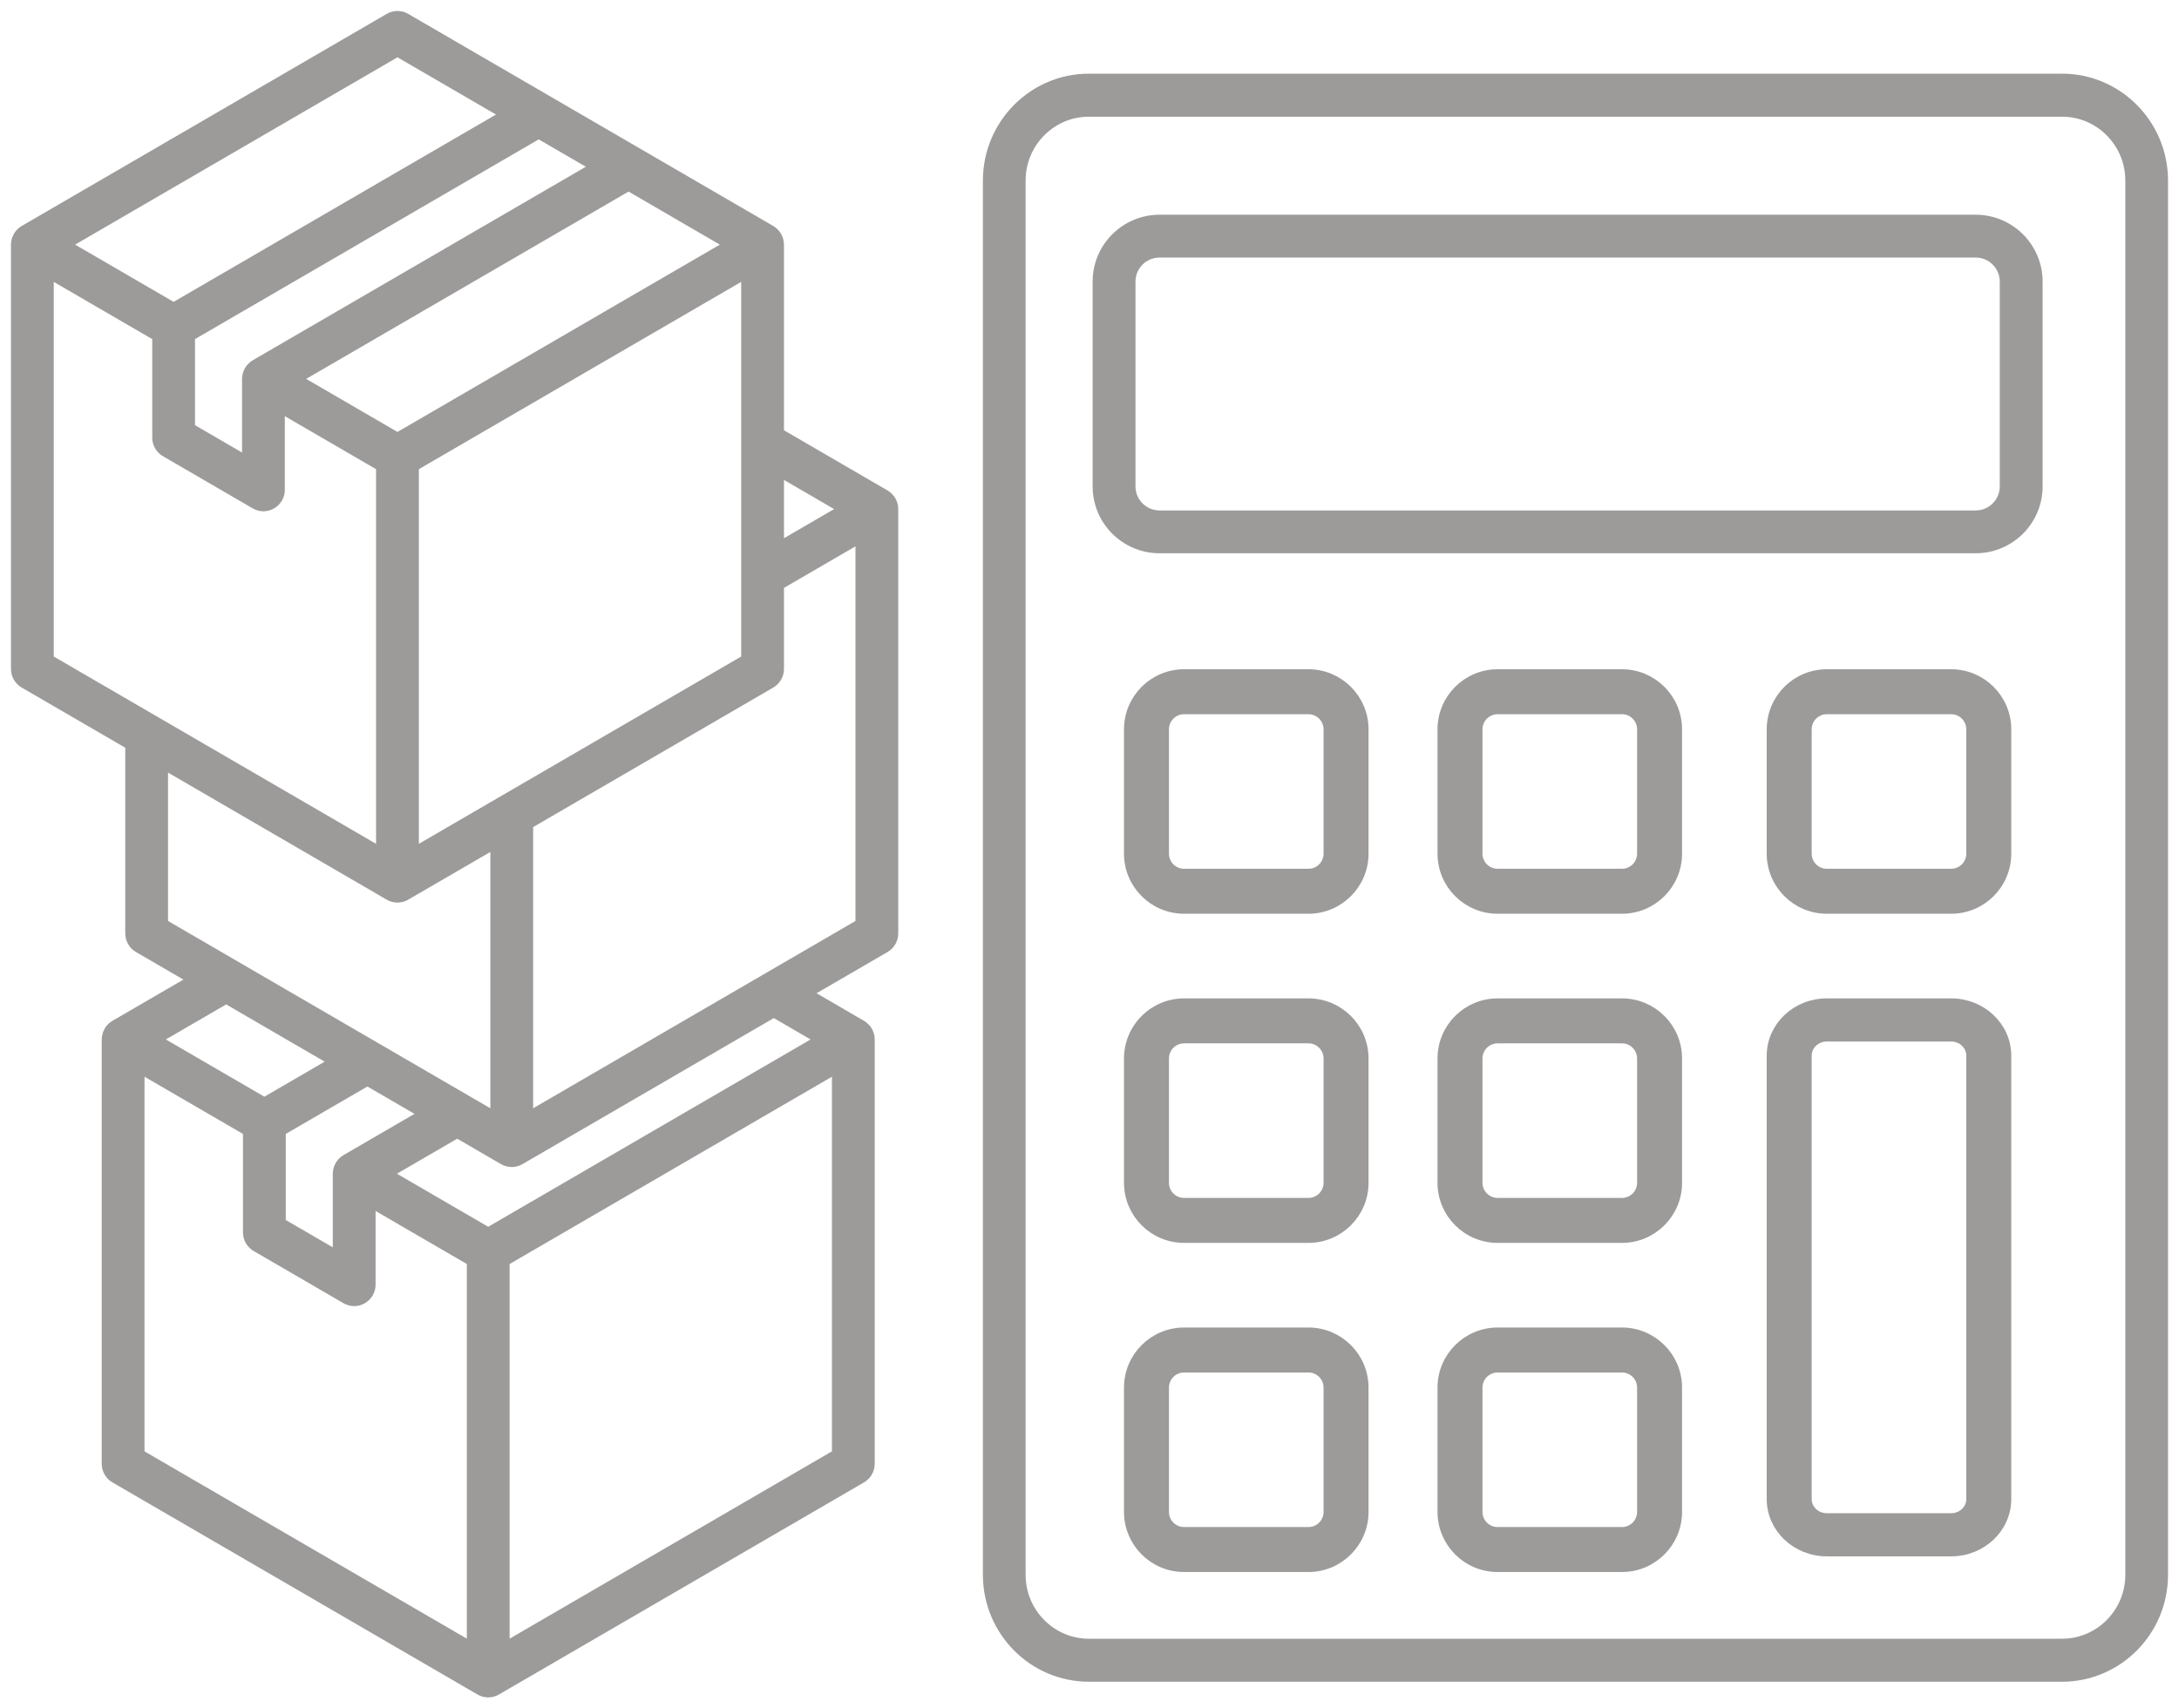
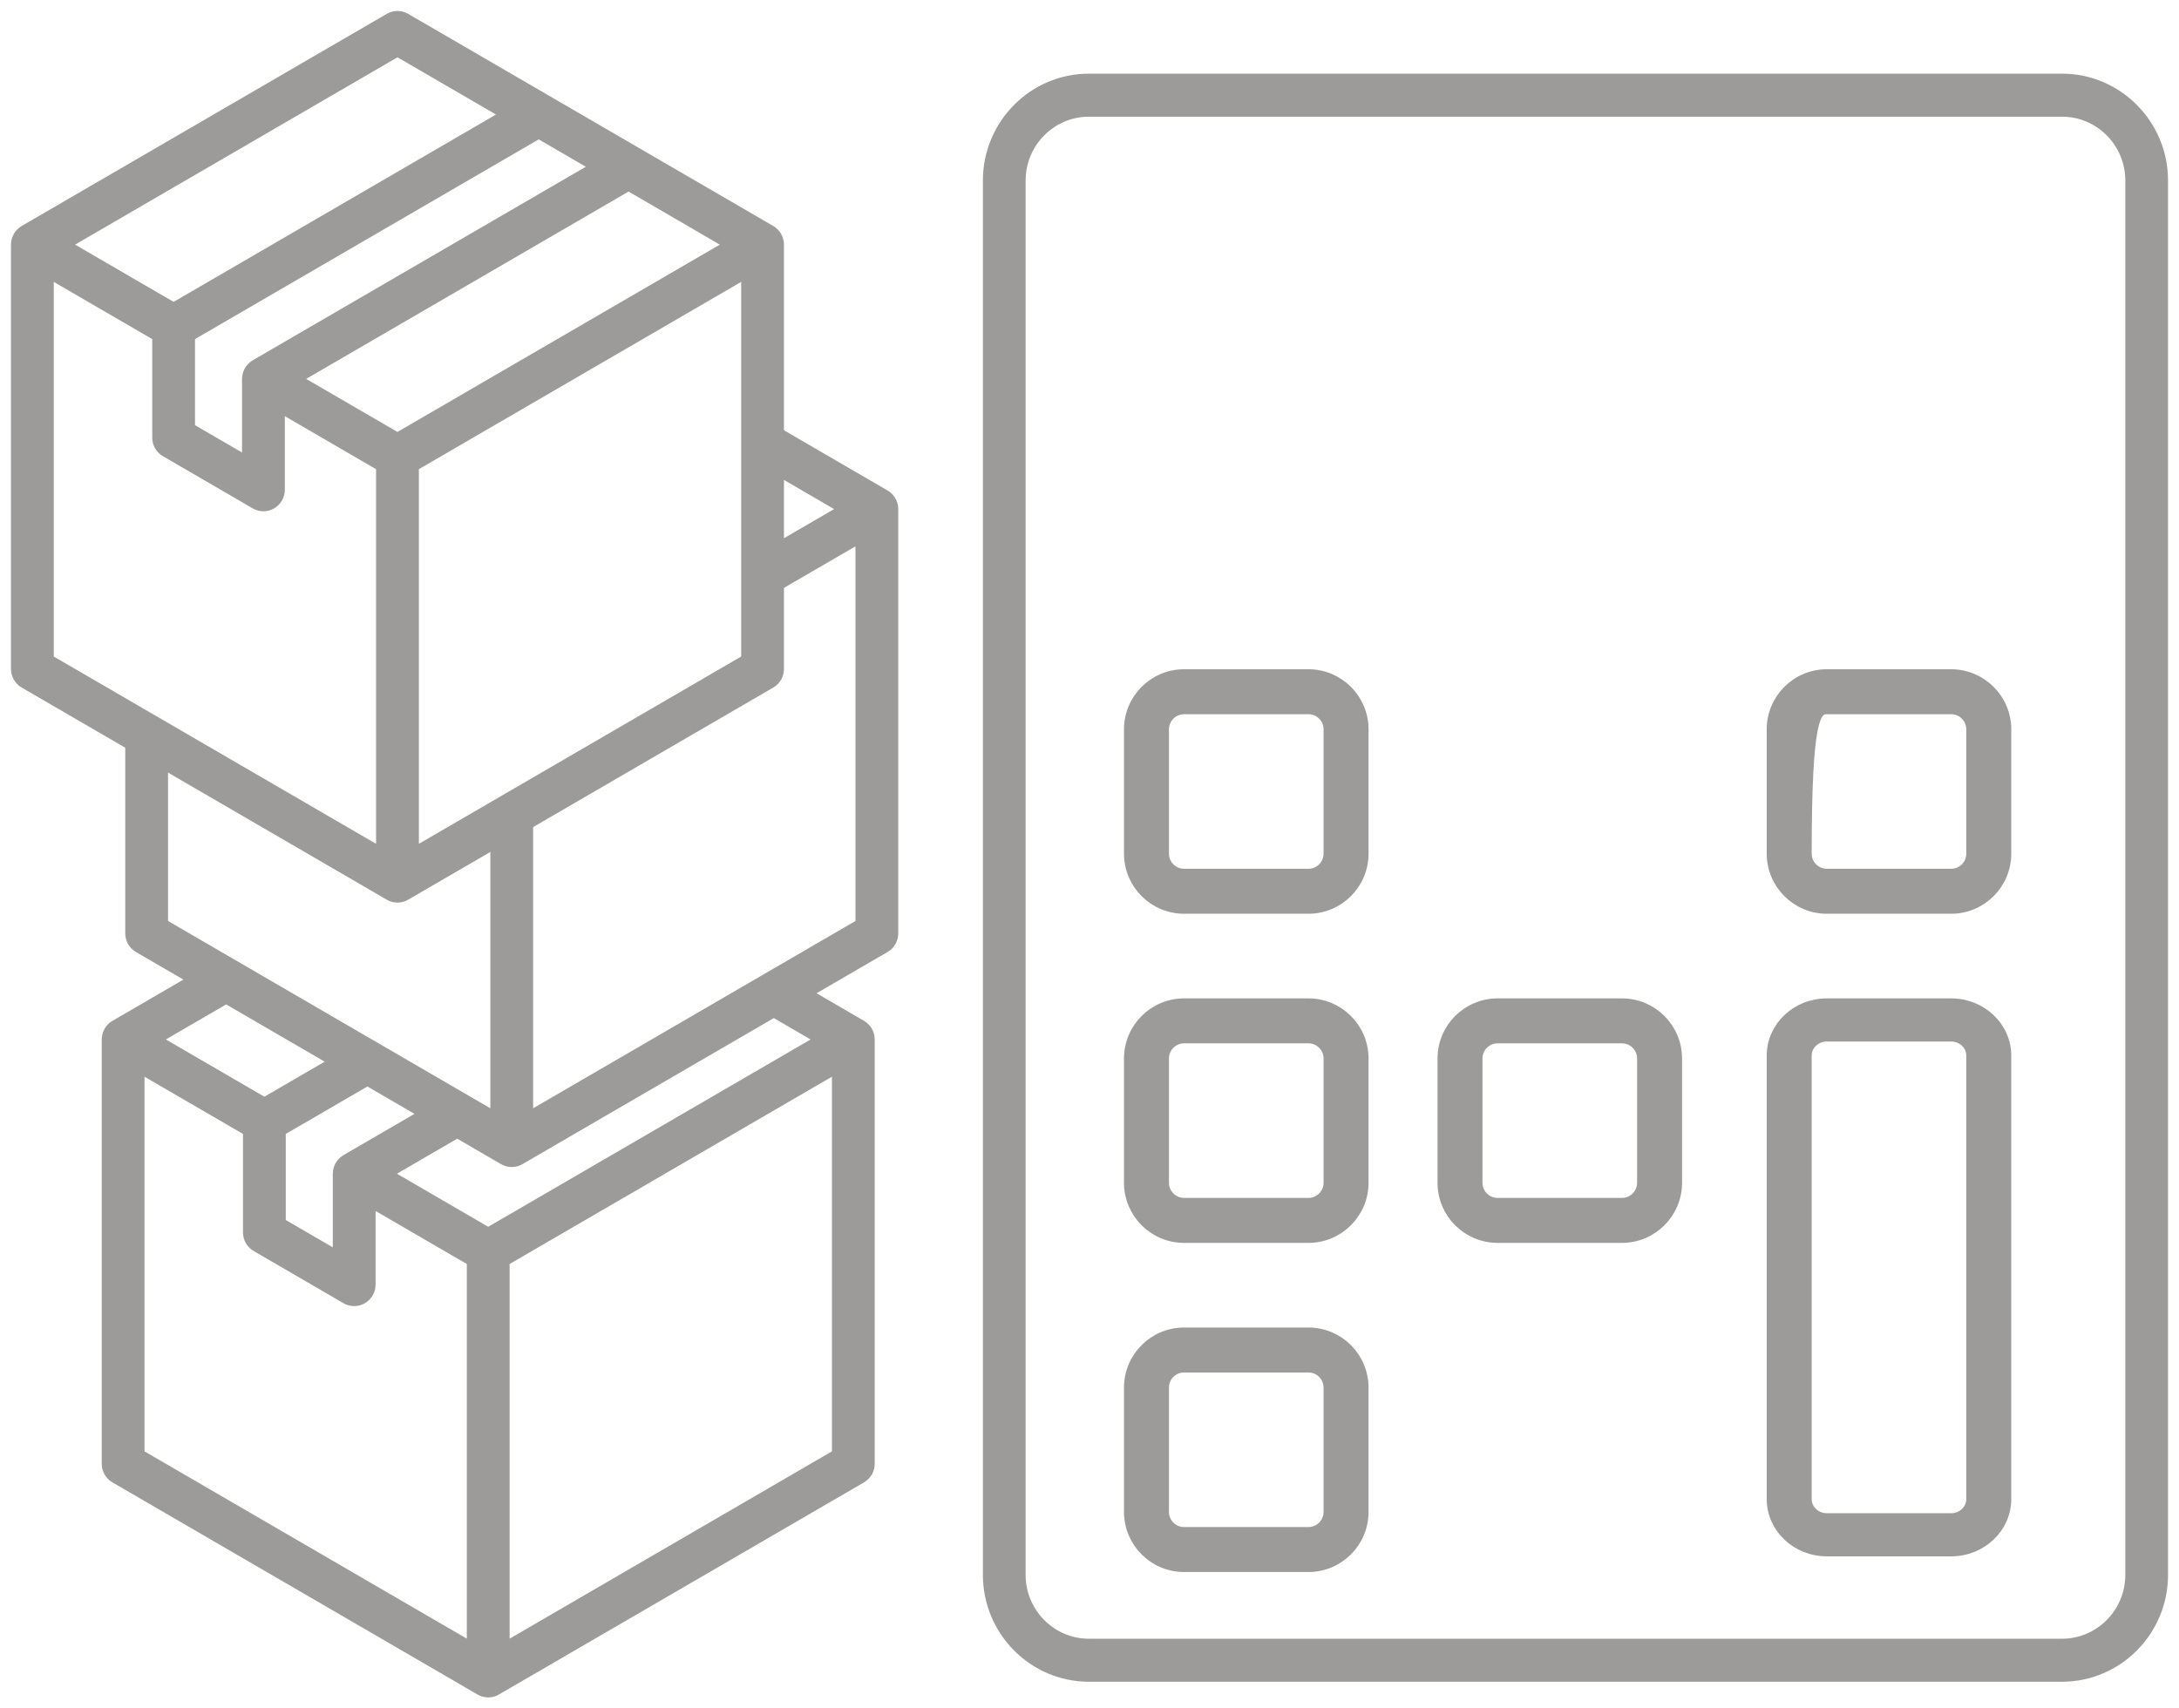
<svg xmlns="http://www.w3.org/2000/svg" width="139px" height="109px" viewBox="0 0 139 109" version="1.1">
  <title>icon-scale-production</title>
  <g id="Page-1" stroke="none" stroke-width="1" fill="none" fill-rule="evenodd">
    <g id="Extra-Large-Copy" transform="translate(-1271, -3607)" fill="#9D9A9A" fill-rule="nonzero" stroke="#9D9A9A" stroke-width="0.6">
      <g id="icon-scale-production" transform="translate(1272, 3608)">
        <path d="M130.539,4 L68.461,4 C64.898,4 62,6.925 62,10.519 L62,99.481 C62,103.075 64.898,106 68.461,106 L130.539,106 C134.102,106 137,103.075 137,99.481 L137,10.519 C137,6.925 134.102,4 130.539,4 Z M134.875,99.481 C134.875,101.893 132.93,103.856 130.539,103.856 L68.461,103.856 C66.07,103.856 64.125,101.893 64.125,99.481 L64.125,10.519 C64.125,8.107 66.07,6.145 68.461,6.145 L130.539,6.145 C132.93,6.145 134.875,8.107 134.875,10.519 L134.875,99.481 Z" id="Shape" />
-         <path d="M125.032,13 L72.968,13 C70.78,13 69,14.778 69,16.963 L69,30.037 C69,32.222 70.78,34 72.968,34 L125.031,34 C127.219,34 129,32.222 129,30.037 L129,16.963 C129,14.778 127.22,13 125.032,13 Z M126.866,30.037 C126.866,31.047 126.043,31.869 125.032,31.869 L72.968,31.869 C71.957,31.869 71.134,31.047 71.134,30.037 L71.134,16.964 C71.134,15.954 71.957,15.132 72.968,15.132 L125.031,15.132 C126.043,15.132 126.866,15.954 126.866,16.964 L126.866,30.037 L126.866,30.037 Z" id="Shape" />
        <path d="M82.467,42 L74.533,42 C72.585,42 71,43.585 71,45.533 L71,53.467 C71,55.415 72.585,57 74.533,57 L82.467,57 C84.415,57 86,55.415 86,53.467 L86,45.533 C86,43.585 84.415,42 82.467,42 Z M83.731,53.467 C83.731,54.164 83.164,54.731 82.467,54.731 L74.533,54.731 C73.836,54.731 73.269,54.164 73.269,53.467 L73.269,45.534 C73.269,44.836 73.836,44.269 74.533,44.269 L82.467,44.269 C83.164,44.269 83.731,44.836 83.731,45.534 L83.731,53.467 Z" id="Shape" />
-         <path d="M102.467,42 L94.533,42 C92.585,42 91,43.585 91,45.533 L91,53.467 C91,55.415 92.585,57 94.533,57 L102.467,57 C104.415,57 106,55.415 106,53.467 L106,45.533 C106,43.585 104.415,42 102.467,42 Z M103.731,53.467 C103.731,54.164 103.164,54.731 102.467,54.731 L94.533,54.731 C93.836,54.731 93.269,54.164 93.269,53.467 L93.269,45.534 C93.269,44.836 93.836,44.269 94.533,44.269 L102.467,44.269 C103.164,44.269 103.731,44.836 103.731,45.534 L103.731,53.467 Z" id="Shape" />
-         <path d="M123.467,42 L115.533,42 C113.585,42 112,43.585 112,45.533 L112,53.467 C112,55.415 113.585,57 115.533,57 L123.467,57 C125.415,57 127,55.415 127,53.467 L127,45.533 C127,43.585 125.415,42 123.467,42 Z M124.731,53.467 C124.731,54.164 124.164,54.731 123.467,54.731 L115.533,54.731 C114.836,54.731 114.269,54.164 114.269,53.467 L114.269,45.534 C114.269,44.836 114.836,44.269 115.533,44.269 L123.467,44.269 C124.164,44.269 124.731,44.836 124.731,45.534 L124.731,53.467 Z" id="Shape" />
+         <path d="M123.467,42 L115.533,42 C113.585,42 112,43.585 112,45.533 L112,53.467 C112,55.415 113.585,57 115.533,57 L123.467,57 C125.415,57 127,55.415 127,53.467 L127,45.533 C127,43.585 125.415,42 123.467,42 Z M124.731,53.467 C124.731,54.164 124.164,54.731 123.467,54.731 L115.533,54.731 C114.836,54.731 114.269,54.164 114.269,53.467 C114.269,44.836 114.836,44.269 115.533,44.269 L123.467,44.269 C124.164,44.269 124.731,44.836 124.731,45.534 L124.731,53.467 Z" id="Shape" />
        <path d="M82.467,63 L74.533,63 C72.585,63 71,64.585 71,66.533 L71,74.467 C71,76.415 72.585,78 74.533,78 L82.467,78 C84.415,78 86,76.415 86,74.467 L86,66.533 C86,64.585 84.415,63 82.467,63 Z M83.731,74.467 C83.731,75.164 83.164,75.731 82.467,75.731 L74.533,75.731 C73.836,75.731 73.269,75.164 73.269,74.467 L73.269,66.534 C73.269,65.836 73.836,65.269 74.533,65.269 L82.467,65.269 C83.164,65.269 83.731,65.836 83.731,66.534 L83.731,74.467 Z" id="Shape" />
        <path d="M82.467,84 L74.533,84 C72.585,84 71,85.585 71,87.533 L71,95.467 C71,97.415 72.585,99 74.533,99 L82.467,99 C84.415,99 86,97.415 86,95.467 L86,87.533 C86,85.585 84.415,84 82.467,84 Z M83.731,95.467 C83.731,96.164 83.164,96.731 82.467,96.731 L74.533,96.731 C73.836,96.731 73.269,96.164 73.269,95.467 L73.269,87.534 C73.269,86.836 73.836,86.269 74.533,86.269 L82.467,86.269 C83.164,86.269 83.731,86.836 83.731,87.534 L83.731,95.467 Z" id="Shape" />
        <path d="M102.467,63 L94.533,63 C92.585,63 91,64.585 91,66.533 L91,74.467 C91,76.415 92.585,78 94.533,78 L102.467,78 C104.415,78 106,76.415 106,74.467 L106,66.533 C106,64.585 104.415,63 102.467,63 Z M103.731,74.467 C103.731,75.164 103.164,75.731 102.467,75.731 L94.533,75.731 C93.836,75.731 93.269,75.164 93.269,74.467 L93.269,66.534 C93.269,65.836 93.836,65.269 94.533,65.269 L102.467,65.269 C103.164,65.269 103.731,65.836 103.731,66.534 L103.731,74.467 Z" id="Shape" />
        <path d="M123.467,63 L115.533,63 C113.585,63 112,64.503 112,66.351 L112,94.649 C112,96.497 113.585,98 115.533,98 L123.467,98 C125.415,98 127,96.497 127,94.649 L127,66.351 C127,64.503 125.415,63 123.467,63 Z M124.731,94.649 C124.731,95.31 124.164,95.848 123.467,95.848 L115.533,95.848 C114.836,95.848 114.269,95.31 114.269,94.649 L114.269,66.351 C114.269,65.69 114.836,65.152 115.533,65.152 L123.467,65.152 C124.164,65.152 124.731,65.69 124.731,66.351 L124.731,94.649 Z" id="Shape" />
-         <path d="M102.467,84 L94.533,84 C92.585,84 91,85.585 91,87.533 L91,95.467 C91,97.415 92.585,99 94.533,99 L102.467,99 C104.415,99 106,97.415 106,95.467 L106,87.533 C106,85.585 104.415,84 102.467,84 Z M103.731,95.467 C103.731,96.164 103.164,96.731 102.467,96.731 L94.533,96.731 C93.836,96.731 93.269,96.164 93.269,95.467 L93.269,87.534 C93.269,86.836 93.836,86.269 94.533,86.269 L102.467,86.269 C103.164,86.269 103.731,86.836 103.731,87.534 L103.731,95.467 Z" id="Shape" />
        <path d="M55.991,31.343 C55.983,31.282 55.969,31.223 55.951,31.165 C55.946,31.149 55.941,31.135 55.936,31.12 C55.892,30.999 55.829,30.888 55.746,30.79 C55.736,30.778 55.726,30.765 55.715,30.753 C55.674,30.709 55.63,30.667 55.582,30.63 C55.575,30.624 55.567,30.62 55.56,30.615 C55.53,30.593 55.5,30.572 55.468,30.553 L48.71,26.625 L48.71,14.608 C48.71,14.57 48.706,14.533 48.703,14.496 C48.702,14.487 48.702,14.479 48.701,14.47 C48.693,14.409 48.679,14.35 48.661,14.292 C48.656,14.276 48.651,14.262 48.645,14.247 C48.602,14.126 48.538,14.015 48.456,13.917 C48.446,13.905 48.435,13.892 48.425,13.88 C48.384,13.836 48.34,13.794 48.292,13.757 C48.285,13.751 48.277,13.747 48.27,13.742 C48.24,13.72 48.21,13.699 48.178,13.68 L24.887,0.144 C24.558,-0.048 24.152,-0.048 23.823,0.144 L0.532,13.679 C0.5,13.698 0.47,13.72 0.44,13.741 C0.433,13.747 0.425,13.751 0.418,13.756 C0.37,13.794 0.326,13.836 0.285,13.88 C0.274,13.892 0.264,13.904 0.254,13.917 C0.171,14.014 0.108,14.126 0.064,14.246 C0.059,14.261 0.054,14.276 0.049,14.291 C0.031,14.35 0.017,14.409 0.009,14.47 C0.008,14.478 0.008,14.487 0.007,14.495 C0.004,14.532 0,14.57 0,14.608 L0,41.68 C0,42.063 0.203,42.416 0.532,42.608 L7.29,46.535 L7.29,58.553 C7.29,58.936 7.493,59.29 7.822,59.481 L11.298,61.501 L6.321,64.393 C6.289,64.412 6.259,64.433 6.229,64.455 C6.222,64.46 6.214,64.464 6.207,64.47 C6.158,64.507 6.115,64.549 6.074,64.593 C6.063,64.605 6.053,64.617 6.042,64.63 C5.96,64.727 5.896,64.839 5.853,64.959 C5.848,64.974 5.843,64.989 5.838,65.004 C5.82,65.063 5.806,65.122 5.798,65.183 C5.797,65.191 5.797,65.2 5.796,65.208 C5.792,65.245 5.789,65.283 5.789,65.321 L5.789,92.393 C5.789,92.775 5.992,93.129 6.321,93.321 L29.612,106.856 C29.644,106.875 29.677,106.89 29.71,106.905 C29.719,106.909 29.727,106.914 29.735,106.917 C29.791,106.941 29.849,106.958 29.908,106.972 C29.923,106.975 29.939,106.978 29.955,106.981 C30.017,106.992 30.081,107 30.144,107 C30.207,107 30.271,106.992 30.333,106.981 C30.349,106.978 30.365,106.975 30.38,106.972 C30.439,106.958 30.497,106.941 30.553,106.917 C30.562,106.914 30.57,106.909 30.578,106.905 C30.611,106.89 30.644,106.875 30.676,106.856 L53.967,93.32 C54.296,93.129 54.499,92.775 54.499,92.392 L54.499,65.321 C54.499,65.283 54.495,65.246 54.492,65.209 C54.491,65.2 54.491,65.192 54.49,65.183 C54.482,65.122 54.468,65.063 54.45,65.005 C54.445,64.99 54.44,64.975 54.434,64.96 C54.391,64.839 54.328,64.728 54.246,64.63 C54.235,64.618 54.224,64.606 54.214,64.593 C54.173,64.549 54.129,64.507 54.081,64.47 C54.073,64.464 54.065,64.46 54.057,64.454 C54.028,64.433 53.998,64.412 53.967,64.393 L50.491,62.373 L55.468,59.481 C55.797,59.29 56,58.936 56,58.553 L56,31.481 C56,31.443 55.996,31.406 55.993,31.369 C55.992,31.36 55.992,31.352 55.991,31.343 Z M9.419,47.773 L23.823,56.144 C23.855,56.162 23.888,56.178 23.921,56.193 C23.93,56.197 23.938,56.201 23.946,56.205 C24.002,56.229 24.06,56.245 24.118,56.259 C24.135,56.263 24.15,56.265 24.166,56.268 C24.229,56.28 24.292,56.288 24.355,56.288 C24.418,56.288 24.481,56.28 24.544,56.268 C24.56,56.265 24.575,56.263 24.591,56.259 C24.65,56.246 24.708,56.229 24.764,56.205 C24.772,56.201 24.78,56.196 24.789,56.193 C24.822,56.178 24.855,56.162 24.887,56.144 L30.58,52.835 L30.58,70.233 L9.419,57.934 L9.419,47.773 Z M21.062,72.96 C21.052,72.965 21.044,72.974 21.034,72.98 C21.015,72.992 20.995,73.004 20.977,73.017 C20.957,73.031 20.939,73.047 20.92,73.062 C20.901,73.078 20.883,73.093 20.865,73.11 C20.85,73.124 20.836,73.139 20.821,73.154 C20.805,73.171 20.79,73.189 20.775,73.208 C20.759,73.227 20.744,73.246 20.729,73.266 C20.716,73.285 20.704,73.305 20.692,73.324 C20.686,73.334 20.678,73.342 20.672,73.352 C20.666,73.362 20.664,73.373 20.658,73.383 C20.648,73.403 20.637,73.423 20.628,73.443 C20.617,73.466 20.609,73.49 20.6,73.513 C20.592,73.536 20.584,73.558 20.577,73.581 C20.571,73.6 20.566,73.62 20.561,73.64 C20.555,73.664 20.551,73.688 20.547,73.712 C20.543,73.737 20.539,73.76 20.537,73.785 C20.535,73.807 20.534,73.829 20.533,73.852 C20.533,73.864 20.529,73.875 20.529,73.887 L20.529,79.105 L16.929,77.013 L16.929,71.176 L22.437,67.975 L26.037,70.068 L21.062,72.96 Z M36.967,9.639 L15.273,22.246 C15.262,22.253 15.255,22.261 15.244,22.267 C15.225,22.279 15.206,22.291 15.187,22.305 C15.168,22.319 15.15,22.334 15.132,22.349 C15.113,22.365 15.094,22.38 15.076,22.398 C15.06,22.412 15.047,22.426 15.032,22.442 C15.016,22.459 15.001,22.477 14.986,22.495 C14.971,22.514 14.955,22.533 14.94,22.554 C14.927,22.573 14.915,22.592 14.903,22.612 C14.897,22.622 14.889,22.629 14.883,22.639 C14.878,22.649 14.875,22.66 14.869,22.67 C14.859,22.69 14.848,22.71 14.839,22.731 C14.828,22.754 14.82,22.777 14.811,22.801 C14.803,22.823 14.794,22.846 14.787,22.868 C14.782,22.888 14.776,22.907 14.772,22.928 C14.766,22.951 14.762,22.976 14.758,23 C14.753,23.024 14.75,23.048 14.747,23.072 C14.745,23.095 14.745,23.117 14.743,23.139 C14.743,23.151 14.74,23.163 14.74,23.175 L14.74,28.393 L11.14,26.3 L11.14,20.463 L33.365,7.546 L36.967,9.639 Z M45.516,14.608 L24.355,26.906 L17.934,23.175 L39.096,10.876 L45.516,14.608 Z M48.71,33.861 L48.71,29.1 L52.806,31.481 L48.71,33.861 Z M46.581,41.061 L25.42,53.359 L25.42,28.762 L46.581,16.464 L46.581,41.061 Z M10.075,18.607 L3.194,14.608 L24.355,2.309 L31.236,6.308 L10.075,18.607 Z M2.129,16.464 L9.011,20.464 L9.011,26.919 C9.011,27.302 9.214,27.655 9.543,27.847 L15.273,31.177 C15.437,31.273 15.621,31.321 15.805,31.321 C15.989,31.321 16.172,31.273 16.337,31.177 C16.666,30.986 16.87,30.632 16.87,30.249 L16.87,25.031 L23.29,28.763 L23.29,53.36 L2.129,41.061 L2.129,16.464 Z M20.308,66.737 L15.865,69.32 L8.983,65.321 L13.427,62.738 L20.308,66.737 Z M7.918,67.177 L14.8,71.176 L14.8,77.631 C14.8,78.014 15.003,78.368 15.332,78.559 L21.062,81.89 C21.226,81.985 21.41,82.033 21.594,82.033 C21.778,82.033 21.962,81.985 22.126,81.89 C22.456,81.698 22.659,81.344 22.659,80.961 L22.659,75.744 L29.079,79.475 L29.079,104.073 L7.918,91.774 L7.918,67.177 Z M31.209,104.073 L31.209,79.475 L52.37,67.177 L52.37,91.774 L31.209,104.073 Z M30.144,77.619 L23.723,73.888 L28.167,71.305 L31.112,73.017 C31.144,73.035 31.178,73.051 31.211,73.066 C31.219,73.07 31.227,73.074 31.236,73.078 C31.292,73.102 31.35,73.118 31.408,73.132 C31.424,73.136 31.439,73.138 31.456,73.141 C31.518,73.153 31.581,73.16 31.645,73.16 C31.708,73.16 31.771,73.153 31.834,73.141 C31.85,73.138 31.865,73.136 31.881,73.132 C31.94,73.118 31.998,73.102 32.053,73.078 C32.062,73.074 32.07,73.069 32.079,73.066 C32.112,73.051 32.145,73.035 32.177,73.017 L48.362,63.61 L51.305,65.321 L30.144,77.619 Z M32.709,70.233 L32.709,51.598 L48.178,42.608 C48.506,42.416 48.71,42.062 48.71,41.679 L48.71,36.336 L53.871,33.337 L53.871,57.934 L32.709,70.233 Z" id="Shape" />
      </g>
    </g>
  </g>
</svg>